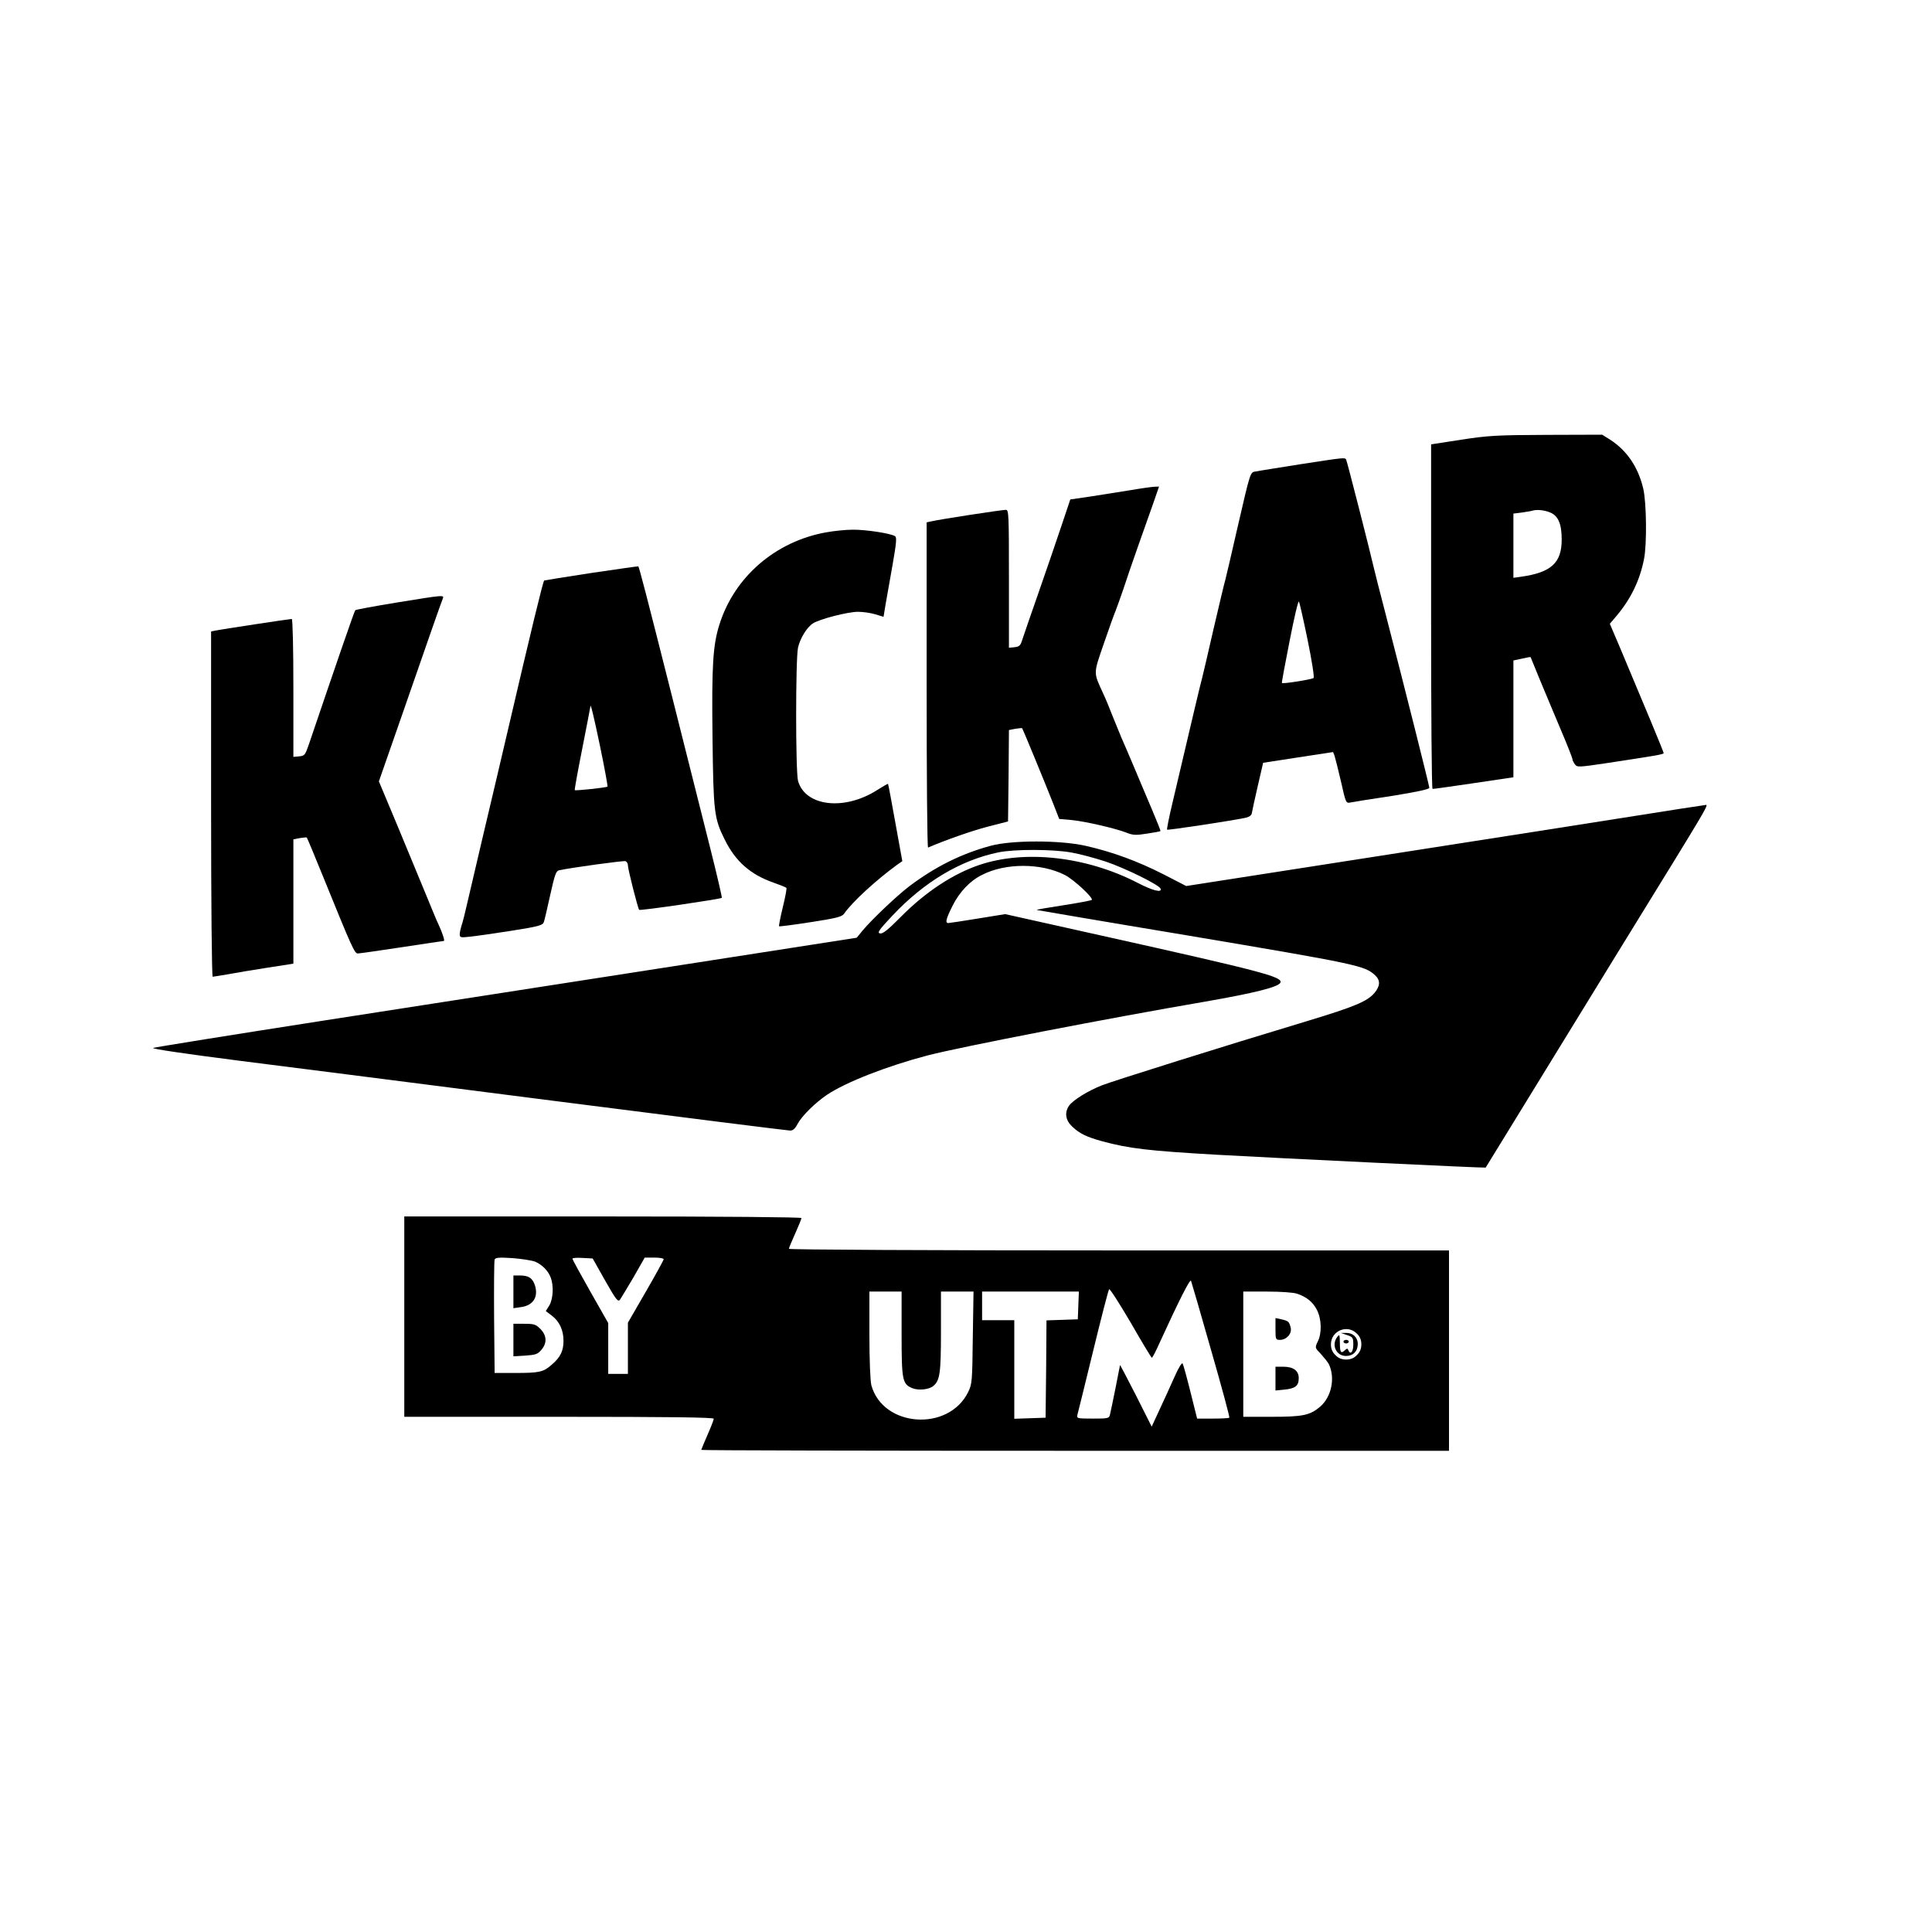
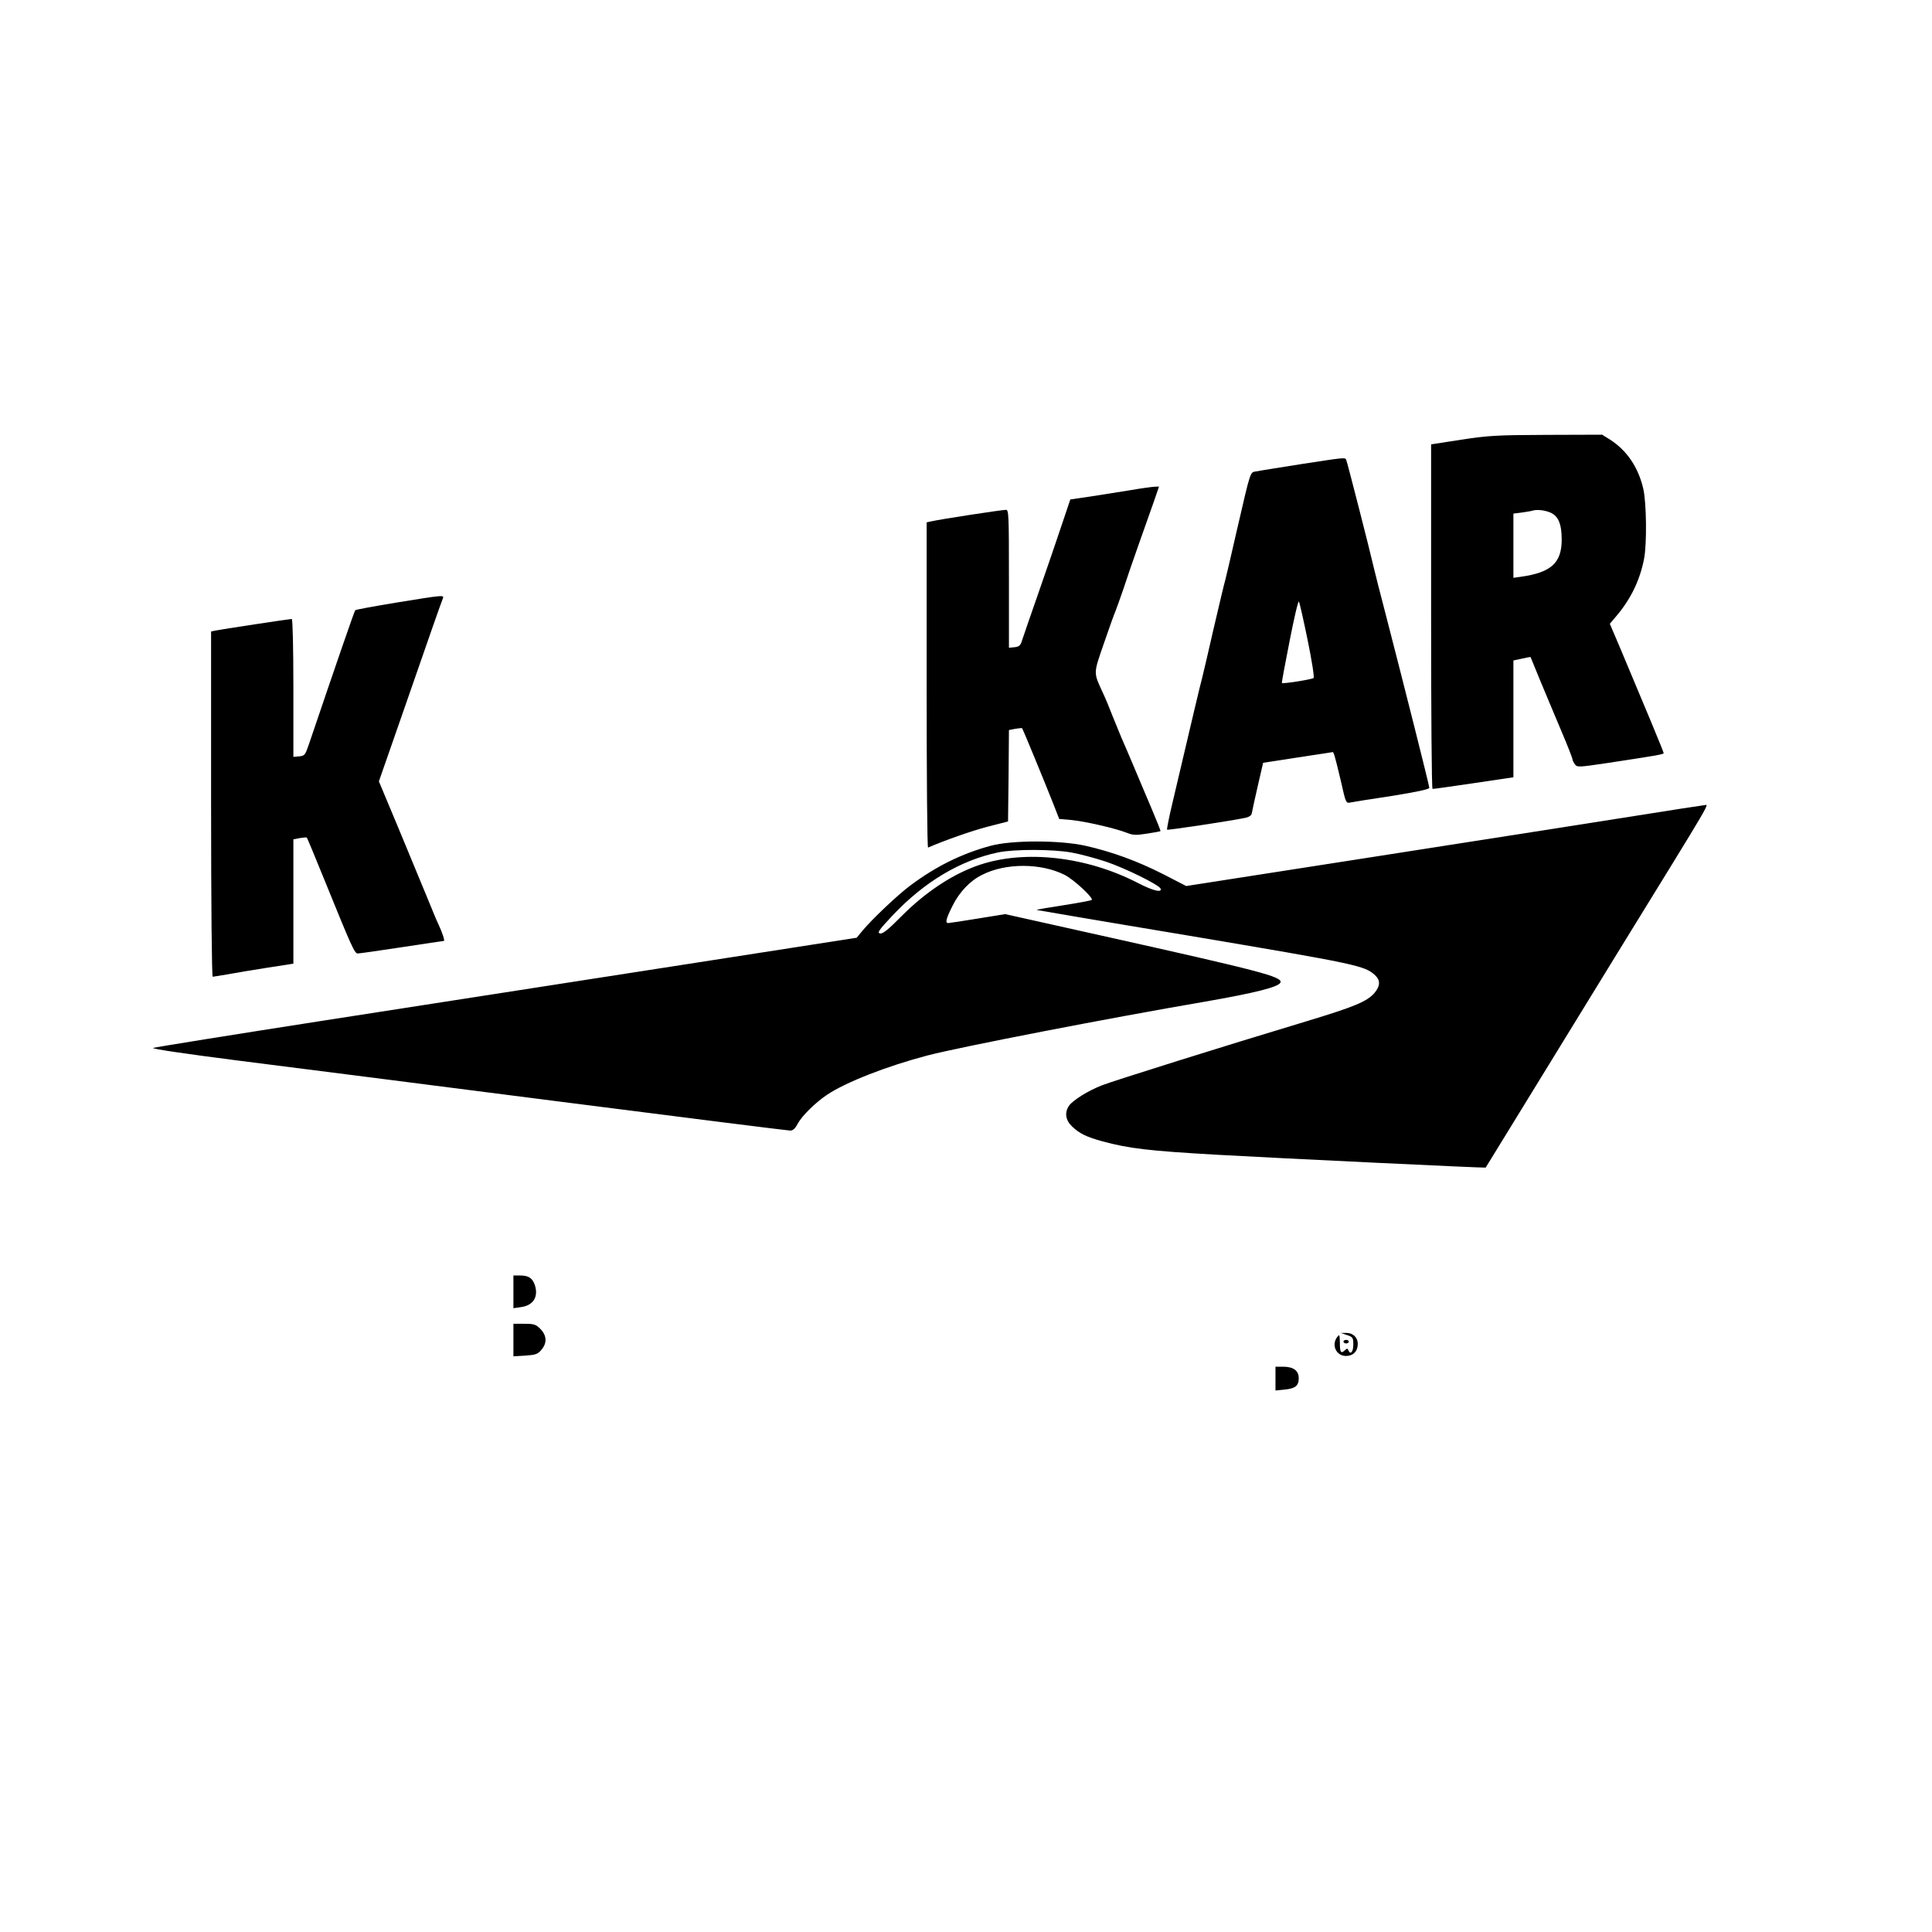
<svg xmlns="http://www.w3.org/2000/svg" version="1.0" width="1080pt" height="1080pt" viewBox="0 0 1080 1080" preserveAspectRatio="xMidYMid meet">
  <g transform="translate(0,1080) scale(0.1,-0.1)" fill="#000000" stroke="none">
    <path d="M8168 8342 l-168 -26 0 -963 c0 -530 3 -963 8 -963 4 -1 107 14 230 32 l222 33 0 327 0 326 47 10 c26 6 48 10 49 9 0 -1 25 -60 54 -132 30 -71 82 -197 117 -279 35 -82 63 -154 63 -160 0 -6 7 -19 14 -29 13 -17 21 -16 177 7 276 42 319 49 319 56 0 7 -104 257 -246 594 l-55 129 39 46 c79 94 129 198 152 315 17 83 14 317 -4 394 -28 120 -91 213 -185 274 l-45 28 -310 -1 c-282 -1 -327 -4 -478 -27z m498 -407 c45 -19 64 -64 64 -151 0 -130 -58 -184 -227 -208 l-43 -6 0 179 0 180 48 6 c26 4 52 8 57 10 24 8 68 4 101 -10z" />
    <path d="M7270 8205 c-118 -19 -229 -36 -246 -40 -37 -6 -30 15 -110 -330 -30 -132 -59 -256 -64 -275 -6 -19 -35 -143 -66 -275 -30 -132 -59 -256 -64 -275 -9 -31 -56 -231 -166 -699 -19 -79 -32 -146 -30 -149 4 -4 355 49 436 66 24 5 36 14 38 27 2 11 16 79 33 151 l30 130 195 30 196 30 8 -20 c4 -12 20 -76 36 -144 27 -121 28 -123 53 -118 14 3 119 20 234 37 136 22 207 37 207 45 0 12 -138 560 -245 974 -31 118 -60 233 -65 255 -20 89 -150 597 -155 606 -8 12 -8 12 -255 -26z m40 -984 c23 -112 38 -207 33 -211 -8 -8 -173 -34 -177 -28 -2 2 18 108 43 235 25 128 48 227 52 220 4 -6 26 -104 49 -216z" />
    <path d="M6320 8060 c-58 -9 -157 -25 -221 -35 l-116 -17 -46 -137 c-25 -75 -82 -242 -127 -371 -45 -129 -88 -253 -95 -275 -10 -34 -17 -40 -44 -43 l-31 -3 0 385 c0 361 -1 386 -17 386 -28 -1 -364 -52 -420 -65 l-23 -5 0 -911 c0 -501 3 -909 8 -907 89 39 245 94 334 117 l113 29 3 256 2 255 36 7 c19 3 36 5 38 3 4 -5 126 -301 173 -420 l34 -87 69 -6 c79 -8 247 -47 308 -71 35 -14 51 -15 114 -5 39 6 73 12 75 14 2 1 -20 56 -48 122 -28 65 -73 173 -101 239 -28 66 -59 139 -70 163 -10 24 -32 78 -49 120 -16 42 -40 100 -53 127 -54 118 -55 105 4 276 29 85 59 168 66 184 7 17 26 71 43 120 16 50 54 160 84 245 30 85 69 194 86 243 l30 87 -27 -1 c-15 -1 -74 -9 -132 -19z" />
-     <path d="M4617 7824 c-282 -51 -511 -248 -595 -514 -37 -116 -44 -230 -39 -635 5 -416 9 -449 68 -568 60 -122 144 -196 273 -241 37 -13 69 -26 72 -29 3 -2 -6 -51 -20 -108 -14 -57 -23 -105 -21 -107 2 -2 81 8 176 23 149 23 175 30 188 48 44 64 178 187 296 273 l29 20 -39 215 c-21 117 -39 215 -41 217 -1 2 -28 -14 -60 -34 -184 -118 -403 -92 -443 51 -14 52 -14 683 0 745 12 52 49 113 83 135 36 24 195 65 252 65 28 0 71 -6 97 -14 l46 -14 11 67 c6 36 24 136 39 221 22 126 25 157 14 163 -26 16 -166 37 -236 36 -40 0 -107 -7 -150 -15z" />
-     <path d="M3305 7597 c-143 -22 -261 -41 -263 -42 -7 -6 -76 -292 -199 -820 -24 -104 -55 -235 -68 -290 -31 -130 -130 -551 -161 -685 -13 -58 -28 -118 -34 -134 -5 -16 -10 -38 -10 -49 0 -18 5 -19 58 -13 31 3 135 18 231 33 151 24 174 30 181 48 4 11 20 80 36 153 25 112 32 133 49 137 70 15 361 55 372 51 7 -3 13 -13 13 -23 0 -22 56 -242 63 -249 6 -6 454 60 462 67 2 3 -27 128 -65 279 -38 151 -132 525 -209 830 -144 570 -188 741 -193 744 -2 1 -120 -16 -263 -37z m50 -972 c25 -120 43 -220 41 -222 -5 -6 -178 -24 -183 -20 -2 3 17 107 42 233 25 126 45 231 45 233 0 27 17 -42 55 -224z" />
    <path d="M2213 7431 c-122 -20 -224 -39 -227 -42 -5 -4 -109 -307 -259 -749 -21 -61 -24 -65 -54 -68 l-33 -3 0 385 c0 226 -4 386 -9 386 -12 0 -400 -59 -428 -65 l-23 -5 0 -965 c0 -557 4 -965 9 -965 5 0 44 7 87 14 44 8 143 25 222 37 l142 22 0 347 0 348 36 7 c20 3 37 5 39 3 2 -2 45 -104 95 -228 158 -389 172 -420 190 -420 10 0 120 16 246 35 125 19 231 35 235 35 7 0 -8 46 -31 95 -6 11 -34 79 -63 150 -30 72 -102 246 -161 389 l-108 258 128 367 c152 438 219 630 229 654 9 22 9 22 -262 -22z" />
    <path d="M9140 6239 c-201 -32 -847 -133 -1437 -225 l-1072 -167 -128 66 c-146 74 -285 125 -435 159 -143 32 -413 32 -530 0 -163 -44 -308 -116 -452 -224 -69 -52 -209 -184 -265 -251 l-32 -39 -1022 -159 c-562 -87 -1443 -224 -1957 -304 -514 -80 -943 -149 -954 -153 -11 -5 182 -33 470 -70 269 -34 1070 -136 1779 -227 710 -91 1300 -165 1312 -165 16 0 28 11 42 38 23 43 96 116 164 162 106 71 337 161 562 220 185 48 1010 208 1547 300 282 49 418 83 426 108 10 32 -108 63 -1001 262 l-538 120 -154 -25 c-85 -14 -159 -25 -164 -25 -19 0 -12 25 24 97 38 76 97 139 164 172 132 68 331 67 463 0 50 -25 162 -129 151 -140 -5 -3 -77 -17 -162 -30 -85 -13 -150 -24 -145 -26 5 -1 383 -66 841 -142 955 -161 992 -169 1050 -223 30 -28 29 -59 -3 -98 -41 -48 -110 -77 -374 -157 -472 -142 -1086 -335 -1150 -360 -79 -31 -162 -83 -184 -114 -26 -38 -20 -81 17 -116 42 -40 79 -58 169 -83 149 -40 253 -53 638 -75 335 -19 1503 -75 1505 -72 1 1 94 153 207 337 113 184 351 571 528 860 553 898 513 830 487 829 -12 -1 -186 -28 -387 -60z m-3149 -205 c46 -8 131 -31 189 -50 108 -36 301 -131 308 -152 8 -24 -44 -11 -129 33 -285 147 -629 186 -884 100 -148 -50 -301 -151 -437 -288 -72 -73 -103 -98 -118 -95 -18 3 -8 18 69 100 178 189 380 309 591 353 92 19 310 18 411 -1z" />
-     <path d="M2260 3440 l0 -560 865 0 c617 0 865 -3 865 -11 0 -6 -16 -47 -35 -90 -19 -44 -35 -82 -35 -84 0 -3 941 -5 2090 -5 l2090 0 0 560 0 560 -1845 0 c-1048 0 -1845 4 -1845 9 0 5 16 43 35 85 19 43 35 81 35 87 0 5 -420 9 -1110 9 l-1110 0 0 -560z m732 307 c39 -17 73 -51 87 -90 17 -45 13 -118 -8 -154 l-20 -32 33 -25 c43 -32 66 -82 66 -141 0 -56 -17 -92 -65 -133 -47 -42 -69 -47 -205 -47 l-115 0 -3 310 c-1 170 0 316 3 324 4 11 24 13 100 8 52 -4 109 -13 127 -20z m391 -106 c62 -109 72 -121 83 -106 7 10 41 67 76 126 l62 109 53 0 c29 0 53 -4 53 -9 0 -5 -45 -87 -100 -182 l-100 -173 0 -143 0 -143 -55 0 -55 0 0 142 0 142 -100 176 c-55 97 -100 179 -100 184 0 4 25 6 56 4 l57 -3 70 -124z m3387 -388 c59 -205 105 -375 102 -378 -3 -3 -45 -5 -92 -5 l-88 0 -37 148 c-20 81 -40 153 -44 160 -4 7 -23 -24 -46 -76 -21 -48 -59 -130 -83 -182 l-44 -95 -88 175 c-49 96 -89 172 -89 169 -1 -9 -49 -249 -56 -276 -5 -22 -10 -23 -96 -23 -89 0 -91 1 -86 22 3 11 43 172 88 357 45 185 85 340 89 344 4 5 58 -80 121 -187 62 -108 115 -196 118 -196 4 1 23 38 43 83 110 240 171 361 176 347 3 -8 54 -182 112 -387z m-1730 92 c0 -261 4 -282 60 -305 34 -14 93 -8 117 12 37 31 43 71 43 303 l0 225 91 0 91 0 -4 -257 c-3 -246 -4 -260 -26 -305 -110 -223 -476 -197 -541 38 -6 23 -11 138 -11 282 l0 242 90 0 90 0 0 -235z m988 158 l-3 -78 -87 -3 -88 -3 -2 -272 -3 -272 -87 -3 -88 -3 0 276 0 275 -90 0 -90 0 0 80 0 80 270 0 271 0 -3 -77z m1223 65 c53 -18 88 -46 111 -91 26 -51 28 -131 4 -177 -16 -34 -16 -34 18 -69 18 -20 38 -45 44 -56 37 -76 16 -183 -48 -238 -57 -49 -97 -57 -274 -57 l-156 0 0 350 0 350 134 0 c74 0 148 -5 167 -12z m334 -223 c17 -16 25 -35 25 -60 0 -25 -8 -44 -25 -60 -16 -17 -35 -25 -60 -25 -25 0 -44 8 -60 25 -17 16 -25 35 -25 60 0 76 92 114 145 60z" />
    <path d="M2870 3579 l0 -92 41 6 c70 9 100 57 79 123 -14 40 -35 54 -84 54 l-36 0 0 -91z" />
    <path d="M2870 3309 l0 -91 66 4 c58 4 70 8 90 32 33 38 31 80 -5 117 -26 26 -36 29 -90 29 l-61 0 0 -91z" />
-     <path d="M7130 3371 c0 -58 1 -61 25 -61 37 0 68 35 60 68 -8 34 -13 38 -52 47 l-33 7 0 -61z" />
    <path d="M7130 3094 l0 -67 50 5 c61 6 80 21 80 64 0 42 -30 64 -87 64 l-43 0 0 -66z" />
    <path d="M7530 3337 c33 -11 35 -15 35 -55 0 -40 -17 -58 -28 -29 -4 10 -7 10 -18 0 -23 -22 -29 -14 -29 40 -1 48 -2 50 -15 33 -34 -45 -5 -106 49 -106 40 0 66 26 66 67 0 37 -27 63 -66 62 l-29 0 35 -12z" />
    <path d="M7510 3300 c0 -5 7 -10 15 -10 8 0 15 5 15 10 0 6 -7 10 -15 10 -8 0 -15 -4 -15 -10z" />
  </g>
</svg>